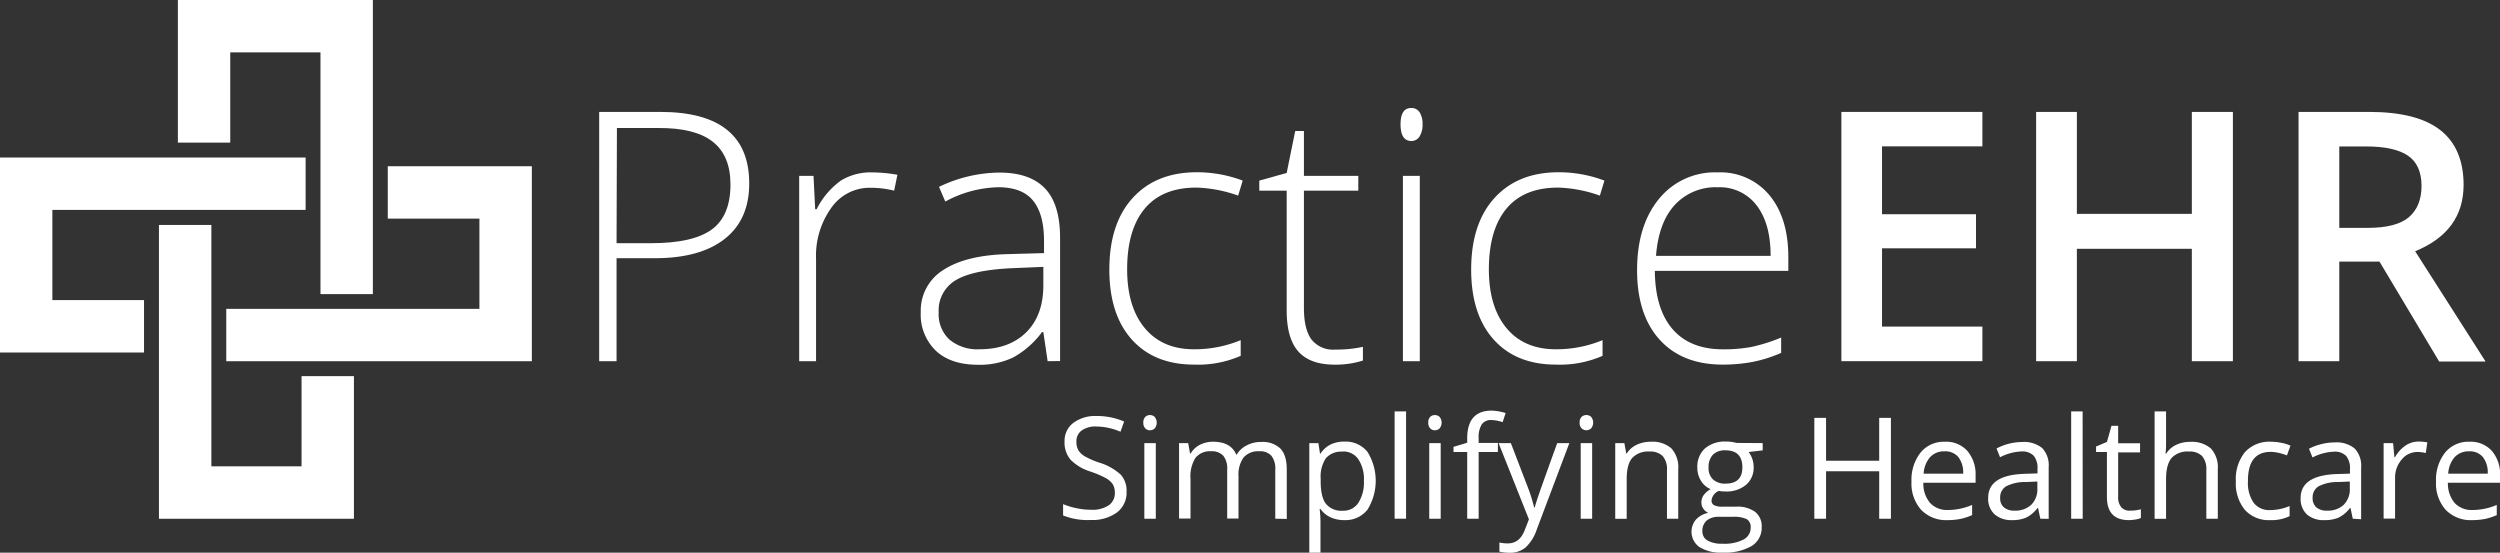
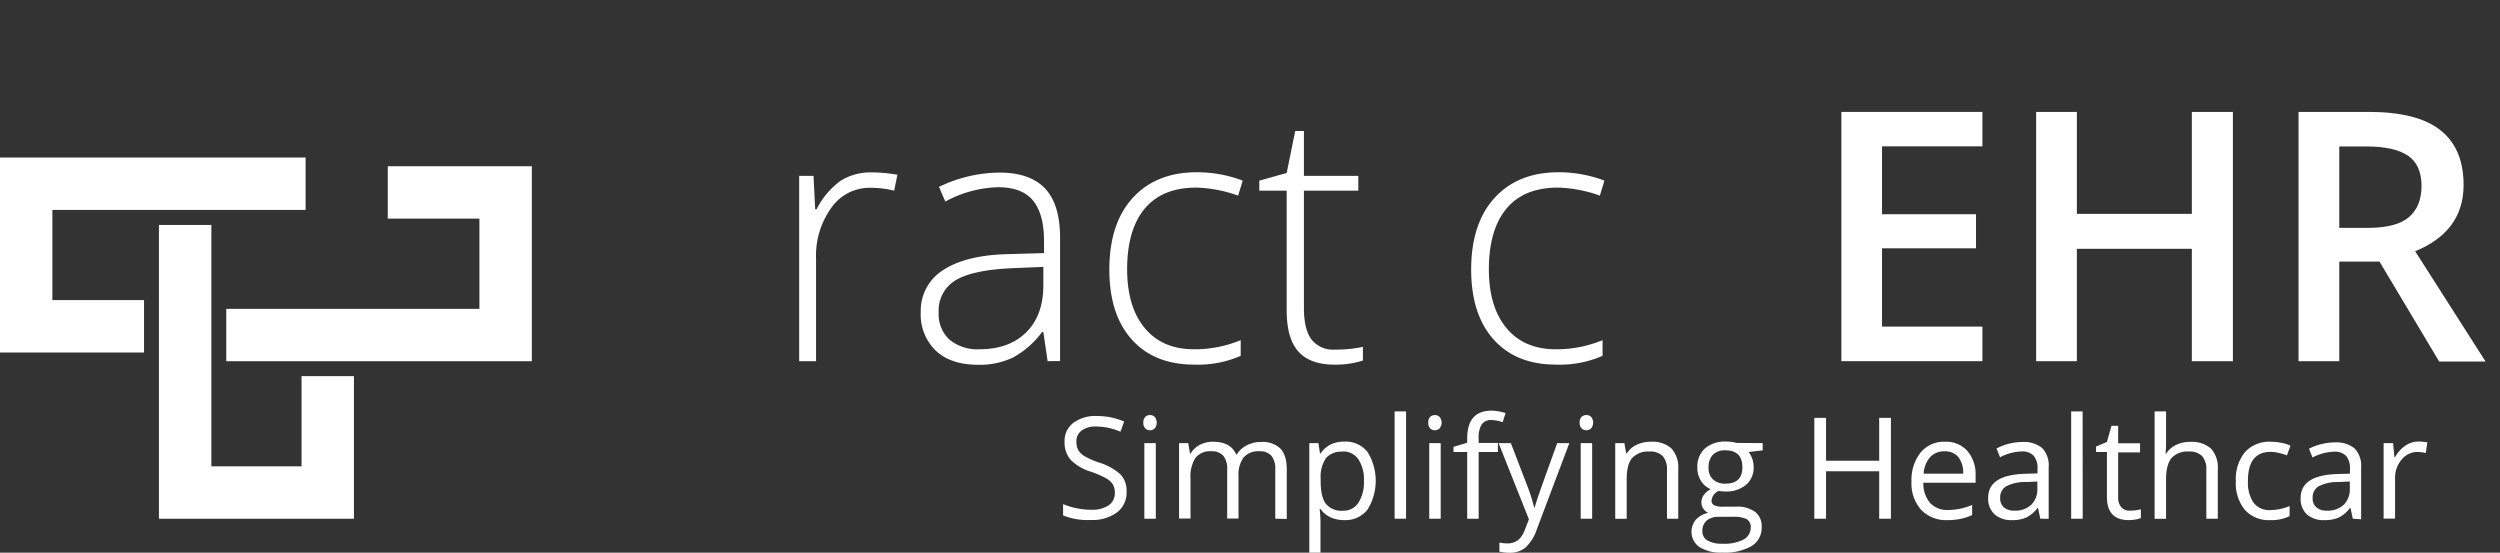
<svg xmlns="http://www.w3.org/2000/svg" id="Layer_1" data-name="Layer 1" viewBox="0 0 548 121.15">
  <rect x="0" y="0" width="548" height="121.15" fill="#333333" stroke="none" />
  <defs>
    <style>.cls-1{fill:#fff;}</style>
  </defs>
  <polygon class="cls-1" points="31.57 77.27 0 77.27 0 34.53 66.99 34.53 66.99 46.01 11.48 46.01 11.48 65.78 31.57 65.78 31.57 77.27" />
-   <polygon class="cls-1" points="81.73 64.47 70.25 64.47 70.25 11.48 50.47 11.48 50.47 31.26 38.99 31.26 38.99 0 81.73 0 81.73 64.47" />
  <polygon class="cls-1" points="116.58 79.18 49.6 79.18 49.6 67.7 105.09 67.7 105.09 47.92 85 47.92 85 36.44 116.58 36.44 116.58 79.18" />
  <polygon class="cls-1" points="77.58 113.71 34.84 113.71 34.84 49.31 46.33 49.31 46.33 102.22 66.1 102.22 66.1 82.45 77.58 82.45 77.58 113.71" />
-   <path class="cls-1" d="M164.23,58.44q0,7.92-5.38,12.14T143.6,74.81h-8.45V97.38h-3.81V42.74h13.38Q164.24,42.74,164.23,58.44ZM135.15,71.52h7.51q9.24,0,13.35-3t4.11-9.88q0-6.31-3.89-9.37t-12-3h-9Z" transform="translate(0 -18.21)" />
  <path class="cls-1" d="M191.18,56a32.65,32.65,0,0,1,5.53.52L196,60a21.85,21.85,0,0,0-5.27-.63,10.24,10.24,0,0,0-8.52,4.41A18,18,0,0,0,178.88,75V97.38h-3.7V56.76h3.14l.37,7.32H179a17.28,17.28,0,0,1,5.34-6.3A12.51,12.51,0,0,1,191.18,56Z" transform="translate(0 -18.21)" />
  <path class="cls-1" d="M229.64,97.38,228.7,91h-.29a19.57,19.57,0,0,1-6.3,5.55,16.92,16.92,0,0,1-7.65,1.62c-4,0-7.09-1-9.3-3.06a11,11,0,0,1-3.33-8.49,10.47,10.47,0,0,1,4.95-9.23q5-3.28,14.34-3.48l7.73-.22V71q0-5.79-2.35-8.75t-7.59-3a25.44,25.44,0,0,0-11.7,3.14l-1.38-3.22a31,31,0,0,1,13.23-3.13q6.69,0,10,3.47t3.31,10.84v27Zm-14.95-2.61q6.5,0,10.26-3.72t3.75-10.34v-4l-7.1.3q-8.55.42-12.2,2.68a7.68,7.68,0,0,0-3.64,7,7.58,7.58,0,0,0,2.33,5.93A9.55,9.55,0,0,0,214.69,94.77Z" transform="translate(0 -18.21)" />
  <path class="cls-1" d="M261.75,98.13q-8.72,0-13.65-5.49t-4.93-15.33q0-10.09,5.12-15.71t14-5.63A28.23,28.23,0,0,1,272.4,57.8l-1,3.29a29.68,29.68,0,0,0-9.16-1.76q-7.47,0-11.32,4.62t-3.85,13.29q0,8.22,3.85,12.87t10.76,4.66a26.41,26.41,0,0,0,10.28-2v3.44A23.29,23.29,0,0,1,261.75,98.13Z" transform="translate(0 -18.21)" />
  <path class="cls-1" d="M292.62,94.84a27.72,27.72,0,0,0,6.13-.6v3a19.58,19.58,0,0,1-6.21.9q-5.37,0-7.94-2.88c-1.71-1.91-2.56-4.93-2.56-9V60h-6V57.8l6-1.68,1.87-9.19h1.91v9.83h11.92V60H285.82V85.69c0,3.11.54,5.41,1.64,6.91A6,6,0,0,0,292.62,94.84Z" transform="translate(0 -18.21)" />
-   <path class="cls-1" d="M307,45.47c0-2.39.78-3.59,2.35-3.59a2.1,2.1,0,0,1,1.82.93,4.67,4.67,0,0,1,.65,2.66,4.74,4.74,0,0,1-.65,2.65,2.07,2.07,0,0,1-1.82,1C307.79,49.09,307,47.88,307,45.47Zm4.22,51.91h-3.7V56.76h3.7Z" transform="translate(0 -18.21)" />
  <path class="cls-1" d="M341.06,98.13q-8.71,0-13.64-5.49t-4.94-15.33q0-10.09,5.12-15.71t14-5.63a28.19,28.19,0,0,1,10.09,1.83l-1,3.29a29.62,29.62,0,0,0-9.15-1.76q-7.49,0-11.33,4.62t-3.85,13.29q0,8.22,3.85,12.87T341,94.77a26.41,26.41,0,0,0,10.28-2v3.44A23.29,23.29,0,0,1,341.06,98.13Z" transform="translate(0 -18.21)" />
-   <path class="cls-1" d="M377.61,98.13q-8.85,0-13.81-5.46t-4.95-15.28q0-9.72,4.79-15.57A15.76,15.76,0,0,1,376.53,56a13.94,13.94,0,0,1,11.33,5Q392,66,392,74.58v3H362.74q.08,8.39,3.9,12.79t11,4.41a33.56,33.56,0,0,0,6.12-.49,37,37,0,0,0,6.67-2.09v3.36a29.58,29.58,0,0,1-6.36,2A35.32,35.32,0,0,1,377.61,98.13Zm-1.08-38.87a12.18,12.18,0,0,0-9.42,3.87Q363.56,67,363,74.29h25.12q0-7.07-3.06-11.05A10.14,10.14,0,0,0,376.53,59.26Z" transform="translate(0 -18.21)" />
  <path class="cls-1" d="M434.54,97.38H403.63V42.74h30.91v7.55h-22V65.17h20.6v7.47h-20.6V89.8h22Z" transform="translate(0 -18.21)" />
  <path class="cls-1" d="M489.45,97.38h-9V72.75h-25.2V97.38h-8.93V42.74h8.93V65.09h25.2V42.74h9Z" transform="translate(0 -18.21)" />
  <path class="cls-1" d="M512.77,75.56V97.38h-8.93V42.74h15.43q10.58,0,15.66,4t5.09,12q0,10.2-10.62,14.54l15.44,24.18H534.67L521.59,75.56Zm0-7.4H519c4.17,0,7.18-.78,9-2.32s2.8-3.84,2.8-6.88-1-5.31-3-6.65-5.06-2-9.12-2h-5.91Z" transform="translate(0 -18.21)" />
  <path class="cls-1" d="M246.94,126a5.4,5.4,0,0,1-2.12,4.55,9.15,9.15,0,0,1-5.74,1.64,14.31,14.31,0,0,1-6.05-1v-2.48a15.39,15.39,0,0,0,3,.91,15.59,15.59,0,0,0,3.17.33,6.42,6.42,0,0,0,3.87-1,3.2,3.2,0,0,0,1.3-2.72,3.47,3.47,0,0,0-.46-1.88,4.26,4.26,0,0,0-1.54-1.35,22.55,22.55,0,0,0-3.29-1.41,10.39,10.39,0,0,1-4.41-2.61,5.8,5.8,0,0,1-1.32-4,4.92,4.92,0,0,1,1.92-4.07,8,8,0,0,1,5.08-1.51,15,15,0,0,1,6.06,1.21l-.8,2.24a13.62,13.62,0,0,0-5.32-1.15,5.11,5.11,0,0,0-3.19.88,2.86,2.86,0,0,0-1.15,2.43,3.74,3.74,0,0,0,.42,1.88,4,4,0,0,0,1.43,1.35,17.43,17.43,0,0,0,3.08,1.35,12.26,12.26,0,0,1,4.78,2.66A5.21,5.21,0,0,1,246.94,126Z" transform="translate(0 -18.21)" />
  <path class="cls-1" d="M250.62,110.85a1.68,1.68,0,0,1,.43-1.26,1.46,1.46,0,0,1,1.06-.4,1.48,1.48,0,0,1,1,.41,2,2,0,0,1,0,2.51,1.45,1.45,0,0,1-1,.42,1.43,1.43,0,0,1-1.06-.42A1.68,1.68,0,0,1,250.62,110.85Zm2.73,21.06h-2.51V115.34h2.51Z" transform="translate(0 -18.21)" />
  <path class="cls-1" d="M279.54,131.91V121.13a4.5,4.5,0,0,0-.84-3,3.29,3.29,0,0,0-2.63-1,4.25,4.25,0,0,0-3.47,1.35,6.44,6.44,0,0,0-1.12,4.14v9.25H269V121.13a4.5,4.5,0,0,0-.84-3,3.31,3.31,0,0,0-2.65-1,4.07,4.07,0,0,0-3.45,1.42,7.63,7.63,0,0,0-1.1,4.63v8.69h-2.51V115.34h2l.41,2.27H261a4.87,4.87,0,0,1,2-1.89,6.2,6.2,0,0,1,2.9-.68q3.89,0,5.08,2.81h.12a5.26,5.26,0,0,1,2.15-2,6.58,6.58,0,0,1,3.2-.76,5.61,5.61,0,0,1,4.21,1.44c.94,1,1.4,2.51,1.4,4.62v10.81Z" transform="translate(0 -18.21)" />
  <path class="cls-1" d="M294.69,132.22a7.15,7.15,0,0,1-3-.6,5.52,5.52,0,0,1-2.24-1.84h-.19a22.59,22.59,0,0,1,.19,2.75v6.82H287v-24h2l.34,2.27h.13a5.7,5.7,0,0,1,2.25-2,6.73,6.73,0,0,1,2.95-.61,6.12,6.12,0,0,1,5.08,2.25,12,12,0,0,1,0,12.67A6.14,6.14,0,0,1,294.69,132.22Zm-.37-15a4.44,4.44,0,0,0-3.67,1.41,7.21,7.21,0,0,0-1.16,4.47v.56c0,2.33.38,4,1.16,5a4.43,4.43,0,0,0,3.73,1.5,3.88,3.88,0,0,0,3.37-1.73,8.27,8.27,0,0,0,1.22-4.8,7.93,7.93,0,0,0-1.22-4.75A4,4,0,0,0,294.32,117.17Z" transform="translate(0 -18.21)" />
  <path class="cls-1" d="M308.21,131.91H305.7V108.39h2.51Z" transform="translate(0 -18.21)" />
  <path class="cls-1" d="M313.08,110.85a1.68,1.68,0,0,1,.42-1.26,1.46,1.46,0,0,1,1.06-.4,1.48,1.48,0,0,1,1,.41,2,2,0,0,1,0,2.51,1.45,1.45,0,0,1-1,.42,1.43,1.43,0,0,1-1.06-.42A1.68,1.68,0,0,1,313.08,110.85Zm2.72,21.06h-2.51V115.34h2.51Z" transform="translate(0 -18.21)" />
  <path class="cls-1" d="M328.34,117.29h-4.22v14.62h-2.51V117.29h-3v-1.13l3-.91v-.92q0-6.1,5.34-6.11a11,11,0,0,1,3.08.53l-.65,2a8.32,8.32,0,0,0-2.48-.47,2.43,2.43,0,0,0-2.1.95,5.3,5.3,0,0,0-.68,3v1.07h4.22Z" transform="translate(0 -18.21)" />
  <path class="cls-1" d="M328.49,115.34h2.69l3.63,9.45a37.18,37.18,0,0,1,1.48,4.67h.12c.13-.51.4-1.39.82-2.63s1.79-5.08,4.11-11.49H344l-7.12,18.87a9.44,9.44,0,0,1-2.47,4,5.28,5.28,0,0,1-3.47,1.17,10.12,10.12,0,0,1-2.27-.25v-2a8.12,8.12,0,0,0,1.86.19q2.58,0,3.69-2.91l.92-2.36Z" transform="translate(0 -18.21)" />
  <path class="cls-1" d="M346.26,110.85a1.68,1.68,0,0,1,.42-1.26,1.56,1.56,0,0,1,2.1,0,2,2,0,0,1,0,2.51,1.52,1.52,0,0,1-2.1,0A1.68,1.68,0,0,1,346.26,110.85ZM349,131.91h-2.51V115.34H349Z" transform="translate(0 -18.21)" />
  <path class="cls-1" d="M365.4,131.91V121.19a4.3,4.3,0,0,0-.93-3,3.75,3.75,0,0,0-2.88-1,4.74,4.74,0,0,0-3.81,1.41c-.81.94-1.21,2.48-1.21,4.64v8.69h-2.51V115.34h2l.41,2.27h.12a5.07,5.07,0,0,1,2.16-1.9,7.15,7.15,0,0,1,3.1-.67,6.29,6.29,0,0,1,4.5,1.44,6.16,6.16,0,0,1,1.52,4.62v10.81Z" transform="translate(0 -18.21)" />
  <path class="cls-1" d="M386.38,115.34v1.59l-3.07.36a5.45,5.45,0,0,1,.75,1.39,5.3,5.3,0,0,1,.34,1.92,4.9,4.9,0,0,1-1.67,3.89,6.69,6.69,0,0,1-4.56,1.45,7.58,7.58,0,0,1-1.39-.12,2.49,2.49,0,0,0-1.61,2.13,1.09,1.09,0,0,0,.56,1,4,4,0,0,0,1.92.32h2.94a6.53,6.53,0,0,1,4.13,1.14,3.93,3.93,0,0,1,1.44,3.29,4.7,4.7,0,0,1-2.2,4.2,11.86,11.86,0,0,1-6.44,1.44,8.8,8.8,0,0,1-5-1.21,4.12,4.12,0,0,1-.79-6,4.93,4.93,0,0,1,2.72-1.5,2.59,2.59,0,0,1-1.06-.89,2.33,2.33,0,0,1-.44-1.4,2.68,2.68,0,0,1,.49-1.59,5,5,0,0,1,1.53-1.32,4.45,4.45,0,0,1-2.1-1.8,5.25,5.25,0,0,1-.81-2.9,5.39,5.39,0,0,1,1.64-4.2A6.66,6.66,0,0,1,378.3,115a8.53,8.53,0,0,1,2.35.3ZM373.16,134.7a2.26,2.26,0,0,0,1.14,2,6.26,6.26,0,0,0,3.25.69,9.11,9.11,0,0,0,4.68-.94,2.91,2.91,0,0,0,1.52-2.57,2,2,0,0,0-.84-1.86,6.4,6.4,0,0,0-3.13-.52h-3a4,4,0,0,0-2.67.81A3,3,0,0,0,373.16,134.7Zm1.36-14a3.35,3.35,0,0,0,1,2.63,3.87,3.87,0,0,0,2.73.89q3.67,0,3.68-3.57c0-2.48-1.24-3.73-3.72-3.73a3.73,3.73,0,0,0-2.73.95A3.87,3.87,0,0,0,374.52,120.65Z" transform="translate(0 -18.21)" />
  <path class="cls-1" d="M414.49,131.91h-2.57v-10.4H400.27v10.4H397.7v-22.1h2.57v9.4h11.65v-9.4h2.57Z" transform="translate(0 -18.21)" />
  <path class="cls-1" d="M426.92,132.22a7.59,7.59,0,0,1-5.79-2.24,8.65,8.65,0,0,1-2.13-6.22,9.62,9.62,0,0,1,2-6.36,6.58,6.58,0,0,1,5.3-2.36,6.23,6.23,0,0,1,4.93,2,7.86,7.86,0,0,1,1.82,5.4v1.59H421.6a6.52,6.52,0,0,0,1.48,4.43A5.08,5.08,0,0,0,427,130a13.47,13.47,0,0,0,5.29-1.11v2.23a13.21,13.21,0,0,1-2.52.83A14.65,14.65,0,0,1,426.92,132.22Zm-.68-15.08a4.11,4.11,0,0,0-3.18,1.3,6,6,0,0,0-1.4,3.6h8.67a5.58,5.58,0,0,0-1.06-3.64A3.75,3.75,0,0,0,426.24,117.14Z" transform="translate(0 -18.21)" />
  <path class="cls-1" d="M447.24,131.91l-.5-2.35h-.12a7,7,0,0,1-2.47,2.1,7.54,7.54,0,0,1-3.08.56,5.56,5.56,0,0,1-3.86-1.27,4.62,4.62,0,0,1-1.4-3.62q0-5,8-5.26l2.81-.09v-1a4.2,4.2,0,0,0-.84-2.88,3.44,3.44,0,0,0-2.68-.93,11,11,0,0,0-4.69,1.27l-.77-1.92a12.11,12.11,0,0,1,5.61-1.42,6.3,6.3,0,0,1,4.39,1.32,5.48,5.48,0,0,1,1.43,4.21v11.31Zm-5.67-1.77a5.07,5.07,0,0,0,3.68-1.28,4.77,4.77,0,0,0,1.34-3.6v-1.5l-2.51.11a9.11,9.11,0,0,0-4.32.93,2.8,2.8,0,0,0-1.32,2.56,2.57,2.57,0,0,0,.82,2.07A3.4,3.4,0,0,0,441.57,130.14Z" transform="translate(0 -18.21)" />
  <path class="cls-1" d="M456.53,131.91H454V108.39h2.51Z" transform="translate(0 -18.21)" />
  <path class="cls-1" d="M467,130.14a8.87,8.87,0,0,0,1.28-.09,9.54,9.54,0,0,0,1-.21v1.92a5,5,0,0,1-1.21.33,9.72,9.72,0,0,1-1.43.13q-4.8,0-4.8-5.07v-9.86h-2.38v-1.21l2.38-1,1-3.54h1.46v3.84h4.8v2h-4.8v9.76a3.31,3.31,0,0,0,.71,2.29A2.44,2.44,0,0,0,467,130.14Z" transform="translate(0 -18.21)" />
  <path class="cls-1" d="M483.63,131.91V121.19a4.35,4.35,0,0,0-.92-3,3.79,3.79,0,0,0-2.89-1,4.75,4.75,0,0,0-3.82,1.42c-.8,1-1.2,2.5-1.2,4.66v8.66h-2.51V108.39h2.51v7.12a15.53,15.53,0,0,1-.12,2.13h.15a5.16,5.16,0,0,1,2.11-1.88,6.82,6.82,0,0,1,3.12-.69,6.4,6.4,0,0,1,4.56,1.44,6.12,6.12,0,0,1,1.52,4.59v10.81Z" transform="translate(0 -18.21)" />
  <path class="cls-1" d="M497.67,132.22A7.05,7.05,0,0,1,492.1,130a9.09,9.09,0,0,1-2-6.27,9.36,9.36,0,0,1,2-6.42,7.22,7.22,0,0,1,5.71-2.27,11.34,11.34,0,0,1,2.38.26,7.85,7.85,0,0,1,1.88.6l-.77,2.13a12.57,12.57,0,0,0-1.82-.55,8.43,8.43,0,0,0-1.73-.22q-5.05,0-5,6.44a7.68,7.68,0,0,0,1.23,4.69,4.28,4.28,0,0,0,3.65,1.63,11.07,11.07,0,0,0,4.25-.89v2.22A9,9,0,0,1,497.67,132.22Z" transform="translate(0 -18.21)" />
  <path class="cls-1" d="M515.73,131.91l-.5-2.35h-.12a7,7,0,0,1-2.47,2.1,7.5,7.5,0,0,1-3.08.56A5.56,5.56,0,0,1,505.7,131a4.65,4.65,0,0,1-1.4-3.62q0-5,8-5.26l2.81-.09v-1a4.2,4.2,0,0,0-.84-2.88,3.44,3.44,0,0,0-2.68-.93,11.07,11.07,0,0,0-4.69,1.27l-.77-1.92a11.94,11.94,0,0,1,2.68-1,11.78,11.78,0,0,1,2.93-.38,6.3,6.3,0,0,1,4.39,1.32,5.48,5.48,0,0,1,1.43,4.21v11.31Zm-5.67-1.77a5.07,5.07,0,0,0,3.68-1.28,4.77,4.77,0,0,0,1.34-3.6v-1.5l-2.51.11a9.14,9.14,0,0,0-4.32.93,2.8,2.8,0,0,0-1.32,2.56,2.57,2.57,0,0,0,.83,2.07A3.35,3.35,0,0,0,510.06,130.14Z" transform="translate(0 -18.21)" />
  <path class="cls-1" d="M530.07,115a9.83,9.83,0,0,1,2,.18l-.34,2.33a8.69,8.69,0,0,0-1.82-.23,4.43,4.43,0,0,0-3.44,1.64A6,6,0,0,0,525,123v8.89h-2.51V115.34h2.08l.28,3.07H525a7.25,7.25,0,0,1,2.23-2.49A5,5,0,0,1,530.07,115Z" transform="translate(0 -18.21)" />
-   <path class="cls-1" d="M541.91,132.22a7.61,7.61,0,0,1-5.8-2.24,8.65,8.65,0,0,1-2.13-6.22,9.57,9.57,0,0,1,2-6.36,6.55,6.55,0,0,1,5.3-2.36,6.25,6.25,0,0,1,4.93,2,7.85,7.85,0,0,1,1.81,5.4v1.59H536.58a6.63,6.63,0,0,0,1.48,4.43A5.08,5.08,0,0,0,542,130a13.43,13.43,0,0,0,5.29-1.11v2.23a13.21,13.21,0,0,1-2.52.83A14.54,14.54,0,0,1,541.91,132.22Zm-.68-15.08a4.15,4.15,0,0,0-3.19,1.3,6,6,0,0,0-1.39,3.6h8.66a5.52,5.52,0,0,0-1.06-3.64A3.71,3.71,0,0,0,541.23,117.14Z" transform="translate(0 -18.21)" />
</svg>